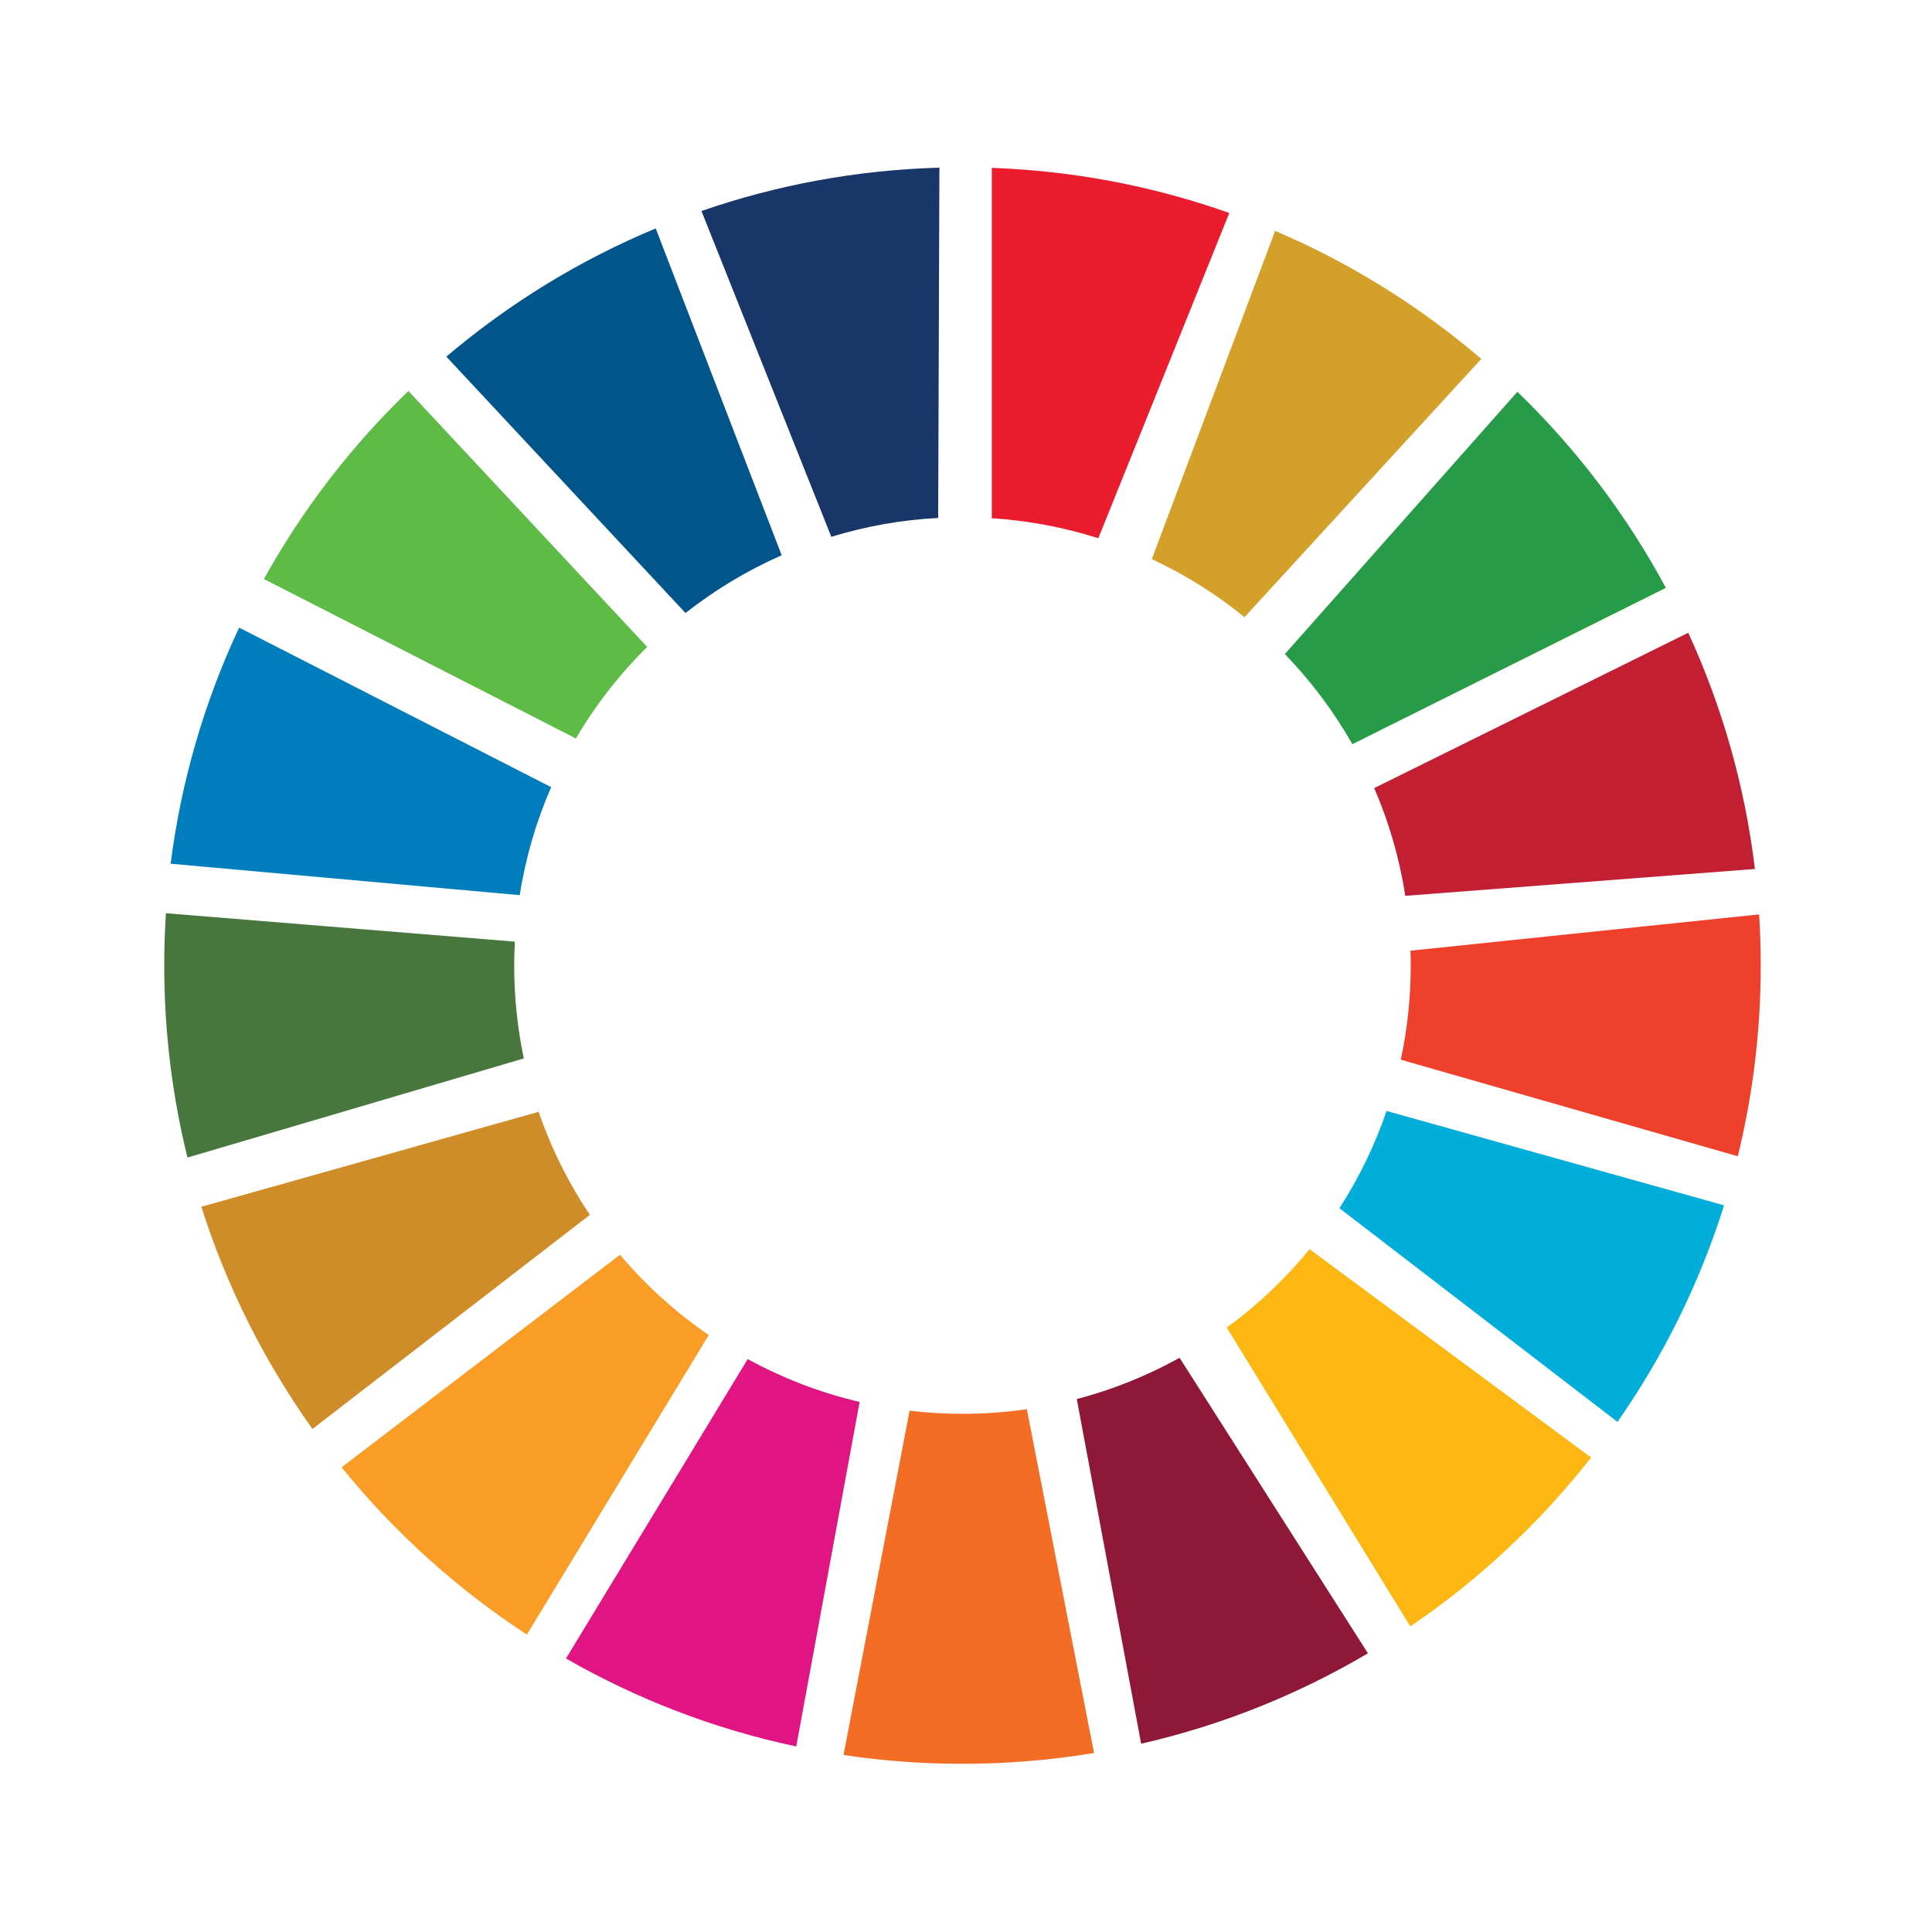
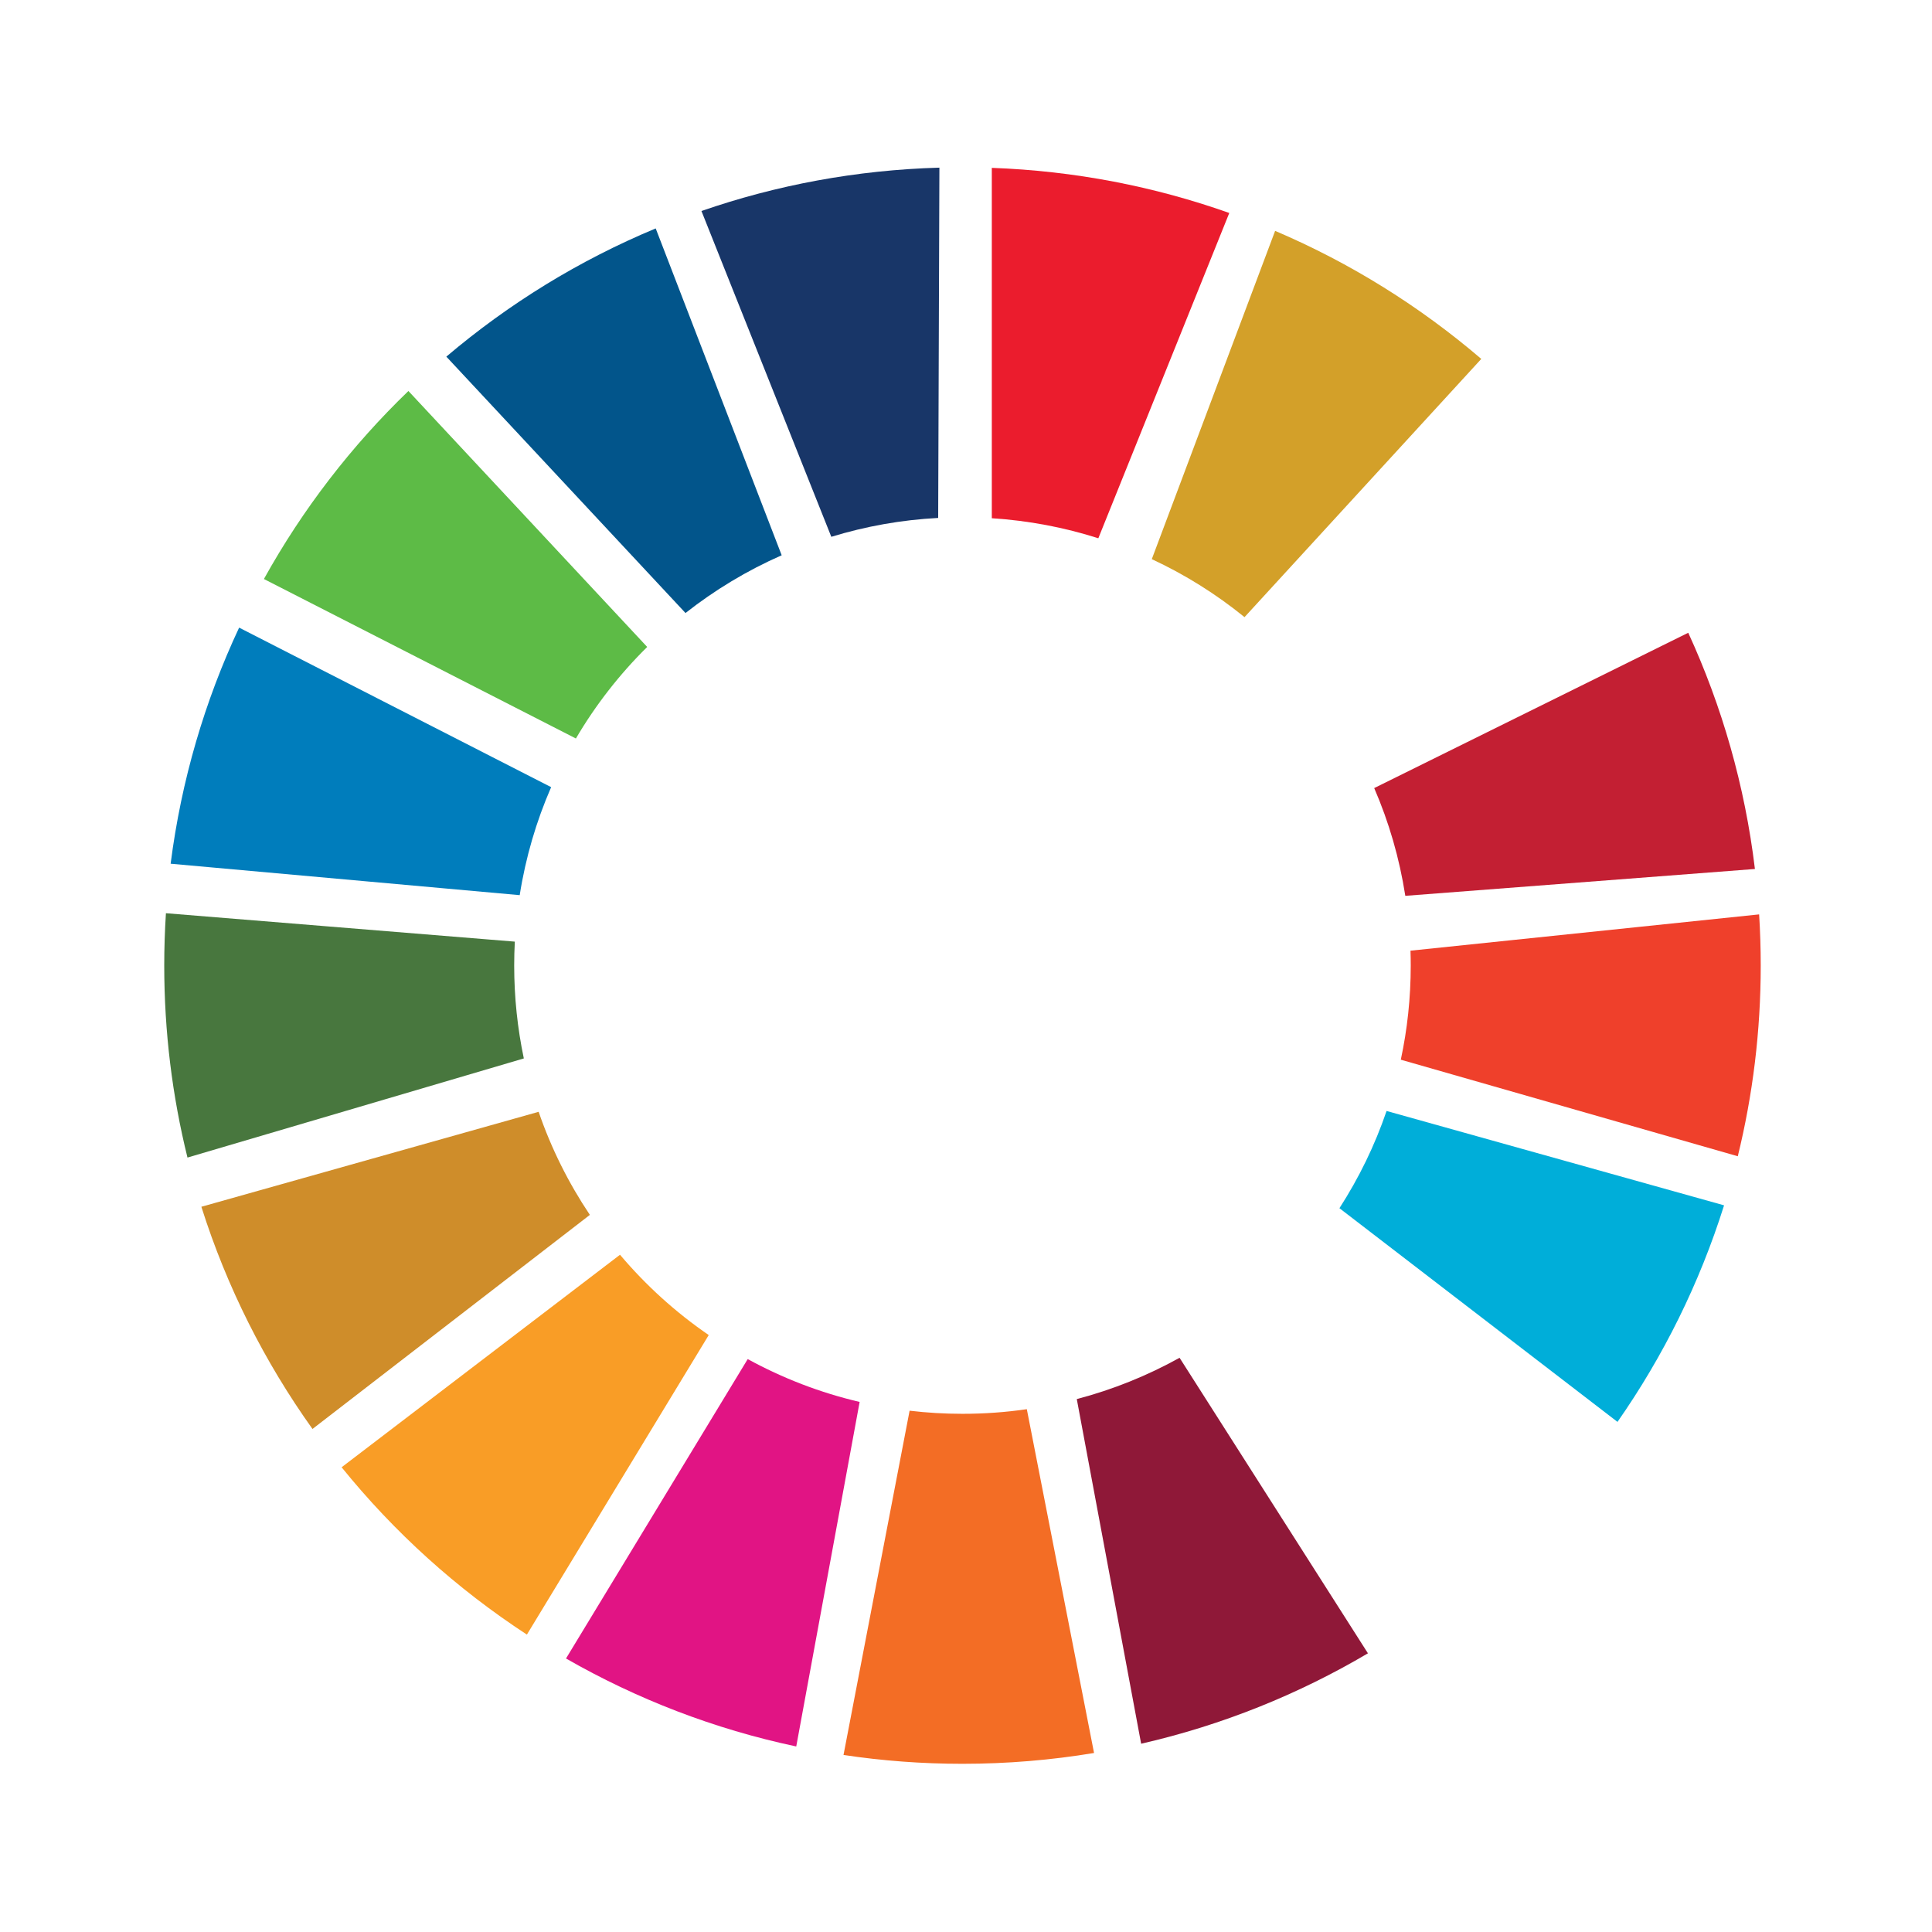
<svg xmlns="http://www.w3.org/2000/svg" width="459" height="459" viewBox="0 0 459 459" fill="none">
  <path d="M416.93 206.45L333.87 212.83C332.48 203.88 329.97 195.29 326.48 187.23L401.09 150.33C409.1 167.77 414.55 186.64 416.93 206.45Z" fill="#C31F33" />
-   <path d="M395.77 139.66L321.29 176.8C316.85 168.99 311.45 161.8 305.25 155.39L360.5 93.08C374.53 106.64 386.46 122.34 395.77 139.66Z" fill="#279B48" />
  <path d="M351.92 85.27L295.67 146.62C288.95 141.16 281.56 136.52 273.64 132.84L302.94 54.85C320.85 62.48 337.34 72.79 351.92 85.27Z" fill="#D3A029" />
  <path d="M292.05 50.6L260.94 127.88C252.88 125.31 244.4 123.68 235.63 123.12V39.88C255.36 40.59 274.31 44.31 292.05 50.6Z" fill="#EB1C2D" />
  <path d="M223.18 39.83L222.89 123.05C214.1 123.51 205.6 125.05 197.51 127.53H197.5L166.65 50.13C184.44 43.97 203.43 40.39 223.18 39.83Z" fill="#183668" />
  <path d="M185.71 131.92C177.5 135.53 169.83 140.16 162.86 145.64L106.04 84.73C120.84 72.17 137.59 61.84 155.78 54.27L185.71 131.92Z" fill="#02558B" />
-   <path d="M153.76 153.7C147.21 160.16 141.51 167.47 136.82 175.45L62.7 137.56C71.89 120.99 83.49 105.94 97.03 92.89L153.76 153.7Z" fill="#5DBB46" />
+   <path d="M153.76 153.7C147.21 160.16 141.51 167.47 136.82 175.45L62.7 137.56C71.89 120.99 83.49 105.94 97.03 92.89Z" fill="#5DBB46" />
  <path d="M130.94 187.01C127.42 195.09 124.88 203.69 123.47 212.67L40.54 205.2C43.07 185.39 48.65 166.53 56.81 149.11L130.94 187.01Z" fill="#007DBC" />
  <path d="M124.45 251.46L44.54 275.01C40.93 260.4 39.02 245.12 39.02 229.39C39.02 225.21 39.16 221.07 39.42 216.96L122.31 223.71C122.21 225.59 122.16 227.48 122.16 229.39C122.16 236.96 122.95 244.34 124.45 251.46Z" fill="#48773E" />
  <path d="M140.14 288.63L74.24 339.49C62.86 323.56 53.88 305.78 47.84 286.7L127.97 264.14C130.97 272.88 135.09 281.09 140.14 288.63Z" fill="#CF8D2A" />
  <path d="M168.38 317.18L125.18 388.34C108.5 377.46 93.64 364.02 81.16 348.59L147.3 298.1C153.43 305.36 160.52 311.79 168.38 317.18Z" fill="#F99D26" />
  <path d="M204.23 333.07L189.17 414.92C169.66 410.79 151.26 403.65 134.47 394.02L177.64 322.89C185.9 327.41 194.82 330.87 204.23 333.07Z" fill="#E11484" />
  <path d="M259.92 416.47C249.75 418.16 239.31 419.04 228.66 419.04C219.06 419.04 209.62 418.33 200.4 416.94L216.1 335.15C220.22 335.64 224.41 335.89 228.66 335.89C233.85 335.89 238.96 335.52 243.95 334.79L259.92 416.47Z" fill="#F36D25" />
  <path d="M324.99 392.79C308.47 402.55 290.35 409.87 271.11 414.27L255.82 332.39C264.43 330.13 272.62 326.81 280.24 322.58L324.99 392.79Z" fill="#8F1838" />
-   <path d="M378.01 346.28C365.87 361.77 351.38 375.32 335.06 386.4L291.45 315.41C298.78 310.06 305.4 303.79 311.13 296.78L378.01 346.28Z" fill="#FDB713" />
  <path d="M409.6 286.36C403.77 304.9 395.17 322.21 384.28 337.81L318.22 287.04C322.84 279.88 326.62 272.14 329.42 263.94L409.6 286.36Z" fill="#00AED9" />
  <path d="M418.31 229.39C418.31 245.01 416.42 260.18 412.86 274.7L332.8 251.76C334.35 244.55 335.16 237.06 335.16 229.39C335.16 228.21 335.14 227.03 335.1 225.86L417.93 217.24C418.18 221.26 418.31 225.31 418.31 229.39Z" fill="#EF402B" />
</svg>